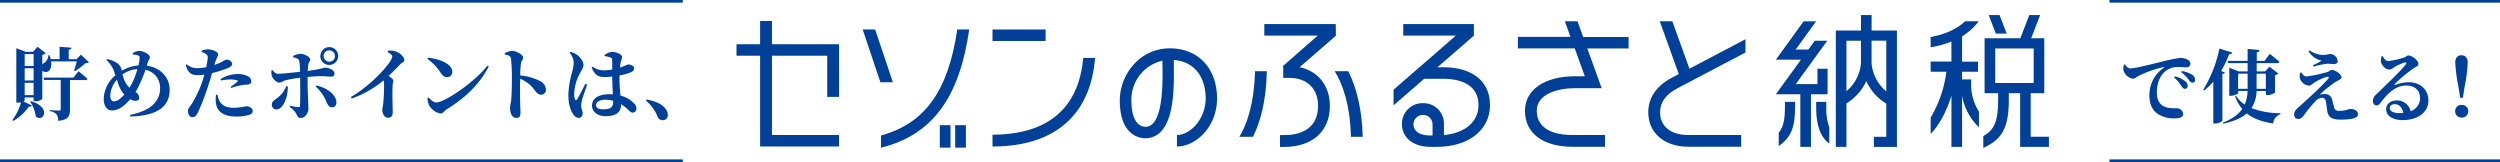
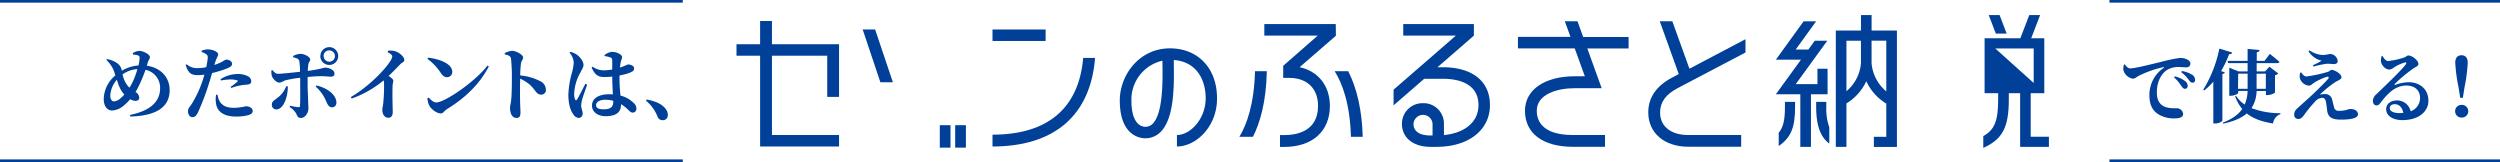
<svg xmlns="http://www.w3.org/2000/svg" viewBox="0 0 941 61">
  <defs>
    <style>.cls-1{fill:#004098;}.cls-2{fill:none;stroke:#004098;stroke-miterlimit:10;}</style>
  </defs>
  <g id="レイヤー_2" data-name="レイヤー 2">
    <g id="design">
      <path class="cls-1" d="M443,55.14V50.82c5,0,10.82-6,10.82-13.84,0-6.64-3.18-13.72-12-14.4,0,.48,0,1,0,1.55.11,7.55.3,20.18-4.88,25.44a8,8,0,0,1-5.9,2.48c-1.6,0-9.55-.69-9.55-14.26,0-9.42,7.22-19.59,18.88-19.59,10.6,0,17.72,7.55,17.72,18.78C458.15,47.68,450.17,55.14,443,55.14Zm-5.47-32.29a15,15,0,0,0-11.67,14.94c0,9.22,4,9.93,5.23,9.93a3.73,3.73,0,0,0,2.82-1.18c3.92-4,3.73-16.38,3.64-22.34C437.55,23.72,437.54,23.27,437.54,22.85Z" />
      <rect class="cls-1" x="373.58" y="11.1" width="19.99" height="4.32" />
      <path class="cls-1" d="M407.71,21.8c-1.62,18.92-13.33,28.89-34.13,28.89v4.45c23.37,0,36.92-11.79,38.6-33.34Z" />
      <polygon class="cls-1" points="324.71 11.1 331.38 30.96 336.08 30.96 329.4 11.1 324.71 11.1" />
-       <path class="cls-1" d="M360.32,11.1C356.89,34.28,348.13,46.48,331.6,51v4.6C350.77,50.83,361.11,37,364.81,11.1Z" />
      <rect class="cls-1" x="359.53" y="47.12" width="4.03" height="8.45" />
      <rect class="cls-1" x="353.74" y="47.12" width="4.03" height="8.45" />
      <polygon class="cls-1" points="315.82 36.47 315.82 16.65 290.56 16.65 290.56 7.91 286.11 7.91 286.11 16.65 277.22 16.65 277.22 20.97 286.11 20.97 286.11 55.14 315.82 55.14 315.82 50.82 290.56 50.82 290.56 20.97 311.37 20.97 311.37 36.47 315.82 36.47" />
      <path class="cls-1" d="M613,13.92H595.9L593.77,8H589l2.13,5.88H571.35v4.33h21.38l3.8,10.49h-3.66c-11.47,0-18.87,5.06-18.87,13,0,8.48,6.72,13.55,18,13.55h12.13V50.82H592c-11.8,0-13.56-5.7-13.56-9.1,0-6.34,7.77-8.53,14.43-8.53h10l-5.4-14.94H613Z" />
      <path class="cls-1" d="M631.53,33.14,657,19.76v-5l-21.1,11.1L629.46,8h-4.73l7.16,19.88-2.43,1.28c-6,3.16-9.05,7.54-9.05,13.15,0,7.73,6.05,12.92,15.05,12.92h19.92V50.82H635.46c-6.54,0-10.6-3.24-10.6-8.47C624.86,38.42,627,35.53,631.53,33.14Z" />
      <path class="cls-1" d="M543.11,25.31h-2.05l13.71-11.9V9.07H528.18V13.4H548L524.54,33.76v5.89l11.54-10h7c5,0,13.42,1.29,13.42,9.93,0,6.23-5,10.48-13,11.26V46.59a7.66,7.66,0,0,0-7.91-7.75,7.74,7.74,0,0,0-7.9,7.75c0,5.27,4.23,8.68,10.78,8.68h2.29c12,0,20.06-6.31,20.06-15.71C560.85,30.64,554.22,25.31,543.11,25.31ZM539.21,51h-.71c-2.41,0-6.46-.57-6.46-4.36a3.59,3.59,0,0,1,7.17,0Z" />
      <path class="cls-1" d="M502.37,26.79c2.87,4.59,5.8,12.29,6.12,24.7h4.44c-.25-9.78-2.16-18.27-5.46-24.7Z" />
      <path class="cls-1" d="M472.38,26.79c-.31,12.47-3.12,20.14-5.88,24.7h5.11c2.69-5.34,5-13.21,5.22-24.7Z" />
      <path class="cls-1" d="M502.78,9.07H475.89V13.4H496L483,24.76v4.55h2.26c6.7,0,10.86,4,10.86,10.54,0,9.55-8,11-12.73,11h-1.6v4.45h1.6c10.6,0,17.18-5.91,17.18-15.42,0-7.62-4.44-13.11-11.39-14.59l13.65-11.85Z" />
-       <path class="cls-1" d="M744.87,42a18.77,18.77,0,0,1-2.93-10.56V29.89h-3.42V27h6V23.21h-6V13.69A22.76,22.76,0,0,0,744.78,8h-5.09c-3.15,2.94-7.43,4.9-13,5.94v3.87a37.87,37.87,0,0,0,7.82-2.16v7.52H726.7V27h5.91a44.49,44.49,0,0,1-5.91,17.25v6.14c3.17-3.22,6-8.45,7.82-14.38V55.27h4V36.05a21.77,21.77,0,0,0,6.35,11.86Z" />
      <polygon class="cls-1" points="687.9 35.48 687.9 25.86 684.09 25.86 684.09 31.67 675.91 31.67 687.79 15.33 683.08 15.33 680.67 18.64 675.9 18.64 683.58 8.04 678.87 8.04 668.44 22.46 677.89 22.46 668.43 35.48 677.64 35.48 677.64 55.27 681.64 55.27 681.64 35.48 687.9 35.48" />
      <path class="cls-1" d="M671.85,40.27c0,4.93-.63,7.66-2.34,9.69v5c4.69-3.26,6.16-7.08,6.16-14.72V38.34h-3.82Z" />
      <path class="cls-1" d="M687.42,38.34h-3.81v1.93c0,8,2.16,11.73,4.94,13.77V47.93a20.69,20.69,0,0,1-1.13-7.66Z" />
      <path class="cls-1" d="M714,11.49h-9.53V5.66h-4v5.83H691V55.27h4V38.92a19.19,19.19,0,0,0,7.47-8.36A19.35,19.35,0,0,0,710,39v12.5h-4.67v3.81H714ZM695,34.33v-19h5.46v8.53A15.42,15.42,0,0,1,695,34.33Zm9.46-10.47V15.3H710V34.39A15.45,15.45,0,0,1,704.46,23.86Z" />
      <polygon class="cls-1" points="755.32 12.66 752.64 5.66 748.55 5.66 751.24 12.66 755.32 12.66" />
-       <path class="cls-1" d="M764.36,51.46V35.08h5.11V14.41h-4.93l3.36-8.75h-4.08l-3.36,8.75H747V35.08h5.11v2.41c0,8.17-1.48,11.47-5.6,13.73v4.44c7.28-3.23,9.61-7.86,9.61-18.17V35.08h4.26V55.27h10.83V51.46ZM751,18.23h14.48v13H751Z" />
+       <path class="cls-1" d="M764.36,51.46V35.08h5.11V14.41h-4.93l3.36-8.75h-4.08l-3.36,8.75H747V35.08h5.11v2.41c0,8.17-1.48,11.47-5.6,13.73v4.44c7.28-3.23,9.61-7.86,9.61-18.17V35.08h4.26V55.27h10.83V51.46ZM751,18.23h14.48v13Z" />
      <path class="cls-1" d="M799.79,24.24c.54.75,1.2,1.5,2,1.5,1.8,0,6.18-1.14,11.46-2.4a57.88,57.88,0,0,1,7.26-1.53,6,6,0,0,1,2.55.48c.81.36,1.41.9,1.41,1.71a1.43,1.43,0,0,1-1.59,1.35c-.81,0-1.8-.12-2.64-.12a8,8,0,0,0-4.8,1.26c-1.08.75-3.6,3.21-3.6,8.31,0,3.48,1.53,4.62,2.58,5.19,1.71.9,4.14.75,5,.75a2.41,2.41,0,0,1,2.31,2.1c0,1.38-1.5,1.71-2.88,1.71a11.34,11.34,0,0,1-6.39-1.5c-2.07-1.29-3.42-3.36-3.42-7.17a12.25,12.25,0,0,1,5.4-10.35c.24-.18.21-.36-.09-.27a40,40,0,0,0-9.48,3.36c-.63.36-1.26,1-2.1,1a4.5,4.5,0,0,1-3.57-3.42,6.37,6.37,0,0,1,.24-1.86Zm18.81,4.5a10.24,10.24,0,0,1,4,1.89,2.22,2.22,0,0,1,.84,1.71,1,1,0,0,1-1.11,1.08c-.48,0-.87-.48-1.35-1.17a15.25,15.25,0,0,0-2.67-3.12Zm2.7-2a10.46,10.46,0,0,1,3.93,1.47,2.29,2.29,0,0,1,1,1.86.93.93,0,0,1-1,1.05c-.57,0-.93-.45-1.5-1.2a12.5,12.5,0,0,0-2.73-2.76Z" />
      <path class="cls-1" d="M837.44,27.27c-.09.27-.36.48-.93.57V45.48a4,4,0,0,1-2.79,1h-.63V30.75a25.28,25.28,0,0,1-3.42,3.3l-.39-.24a47.85,47.85,0,0,0,6.09-15.51l4.83,1.47c-.09.39-.48.66-1.17.63a38.69,38.69,0,0,1-3,6.33Zm11.94,7a12.19,12.19,0,0,1-1.92,6.42,30.41,30.41,0,0,0,10.89,1.92l0,.36a4.16,4.16,0,0,0-2.76,3.51c-4.23-.66-7.47-1.83-9.9-3.78-2,1.71-4.89,3-8.88,3.84l-.18-.36c3.48-1.35,5.85-3,7.35-5.16a15.73,15.73,0,0,1-2.67-4.74l.36-.21a10.21,10.21,0,0,0,3.24,3.27A13.85,13.85,0,0,0,846,34.23h-3.54V35c0,.33-1.5,1.05-2.88,1.05h-.48V25.47l3.51,1.41H846V23.76H838.7l-.24-.84H846v-4.5l4.5.42c-.06.42-.3.72-1.05.84v3.24h2.91l2-2.64s2.25,1.77,3.63,3c-.09.33-.42.48-.84.48h-7.74v3.12h3.18l1.62-1.77,3.33,2.55a2.45,2.45,0,0,1-1.23.66v6.54a5.18,5.18,0,0,1-2.85.93h-.57V34.23Zm-7-.84H846V27.72h-3.54Zm7-5.67v5.67h3.48V27.72Z" />
      <path class="cls-1" d="M866.18,27.24c.51.81,1.14,1.53,2,1.53a50.5,50.5,0,0,0,8-1.71c.69-.21.93-.75,1.5-.75,1.05,0,3.66,1.47,3.66,2.79,0,.75-1.29,1.17-2.34,1.8a39.72,39.72,0,0,0-5.82,4.74,8.46,8.46,0,0,1,2-.24,2.59,2.59,0,0,1,2.61,2c.27,1,.57,2.31.75,2.94a1.62,1.62,0,0,0,1.71,1.38c2.88,0,3.45-.69,4.59-.69,1.47,0,2.7.78,2.7,2,0,1.62-3.27,2-6.42,2-3.51,0-4.8-1-5.16-3.27-.15-1.2-.27-2.37-.48-3.45s-.69-1.5-1.47-1.5a4,4,0,0,0-2.73,1.56,48.35,48.35,0,0,0-4.08,5c-.66.87-1.26,1.41-2.07,1.41a1.49,1.49,0,0,1-1.59-1.53c0-1.44.57-1.89,1.56-2.82,1.26-1.14,3.72-3.33,5.13-4.65,2.25-2.1,4.86-4.71,6-6,.6-.72.27-1.08-.6-.81a23.36,23.36,0,0,0-4.35,2c-1,.63-1.41,1.26-2.22,1.26a3.88,3.88,0,0,1-3.3-2.55,4.1,4.1,0,0,1,0-2.25Zm2.76-7.92.39-.36a9.37,9.37,0,0,0,5.22,1.74,17.52,17.52,0,0,0,2.46-.39A3,3,0,0,1,879.92,23c0,.57-.42,1.11-1.38,1.11s-1.86-.15-2.61-.12a31.4,31.4,0,0,0-5.13,1.08l-.21-.51a36.32,36.32,0,0,0,3.3-1.71A7.85,7.85,0,0,1,868.94,19.32Z" />
      <path class="cls-1" d="M896.87,21.15c.51,1,1.26,1.83,2,1.83a30.89,30.89,0,0,0,5.85-1.26c1.17-.39,1.17-.84,1.8-.84,1.41,0,3.78,1.89,3.78,3.18,0,.84-1.05,1.08-2,1.77a55.78,55.78,0,0,0-6.81,5.67c-.33.33-.15.54.15.45a14.49,14.49,0,0,1,5-1c4.05,0,7.44,2.52,7.41,7,0,4-3.6,7.26-9.78,7.26-3.51,0-6.12-1.53-6.12-4.14,0-2,1.8-3.27,4-3.27a5.23,5.23,0,0,1,5.22,4.08,5.27,5.27,0,0,0,3.54-5c0-2.64-1.74-4.68-5.19-4.68-4.11,0-7,3-9.54,6.3-.72.93-1,1.2-1.77,1.17s-1.32-.81-1.26-1.95a3.92,3.92,0,0,1,1.53-2.43c2.94-2.88,9.24-8.82,10.8-11,.51-.66.21-.87-.27-.78a16,16,0,0,0-4.11,1.86,3.46,3.46,0,0,1-1.71.81c-1.77,0-3.12-2-3.21-3.09a6.43,6.43,0,0,1,.24-1.95Zm7.74,21.36c-.36-2-1.56-3.3-3.21-3.3-1.14,0-1.89.57-1.89,1.5,0,1.14,1.38,1.86,3.69,1.86C903.71,42.57,904.16,42.54,904.61,42.51Z" />
      <path class="cls-1" d="M924.11,41.85a2.36,2.36,0,0,1,2.4-2.37,2.39,2.39,0,1,1,0,4.77A2.37,2.37,0,0,1,924.11,41.85Zm4.74-18.36a58,58,0,0,1-1.2,9.33l-.63,4h-1l-.63-4a59.7,59.7,0,0,1-1.23-9.33c0-1.83,1-2.7,2.34-2.7S928.85,21.66,928.85,23.49Z" />
-       <path class="cls-1" d="M9.29,37.76c0,.09-.18.27-.48.42L12,39.71c-.15.3-.42.48-1.14.42a17.58,17.58,0,0,1-5.91,5.4l-.3-.36a19.14,19.14,0,0,0,3.27-6.66,6.82,6.82,0,0,1-1.23.12H6.14V18.14l3.48,1.35H12.5l1.62-1.89L17.18,20a1.82,1.82,0,0,1-1.26.63v3.66a2.26,2.26,0,0,1,.78-.63,3.76,3.76,0,0,0,1.5-2.88h.42a8.11,8.11,0,0,1,.45,1.47h3.36V17.6l4.44.36c0,.39-.24.66-1,.78v3.54h2.91l1.68-1.71,3,2.85c-.24.24-.57.3-1.17.33-1.05.87-2.85,2.28-4.05,3.06l-.33-.21c.27-.87.72-2.37,1-3.48H19.22c.24,1.74-.15,3-.9,3.63a1.91,1.91,0,0,1-2.4-.15V37.22a3.5,3.5,0,0,1-2.7.87h-.57V36.68H9.29Zm0-17.4v4.47h3.36V20.36Zm3.36,9.93V25.7H9.29v4.59Zm0,5.52V31.16H9.29v4.65Zm-1,2.28c7.89,2.28,4.71,8.25,1.8,5.73a12.6,12.6,0,0,0-2.1-5.55ZM29.54,26.81s2.13,1.68,3.39,2.85c-.06.33-.39.48-.81.48H26.33v11.1c0,2.34-.57,3.93-4.44,4.23A4.29,4.29,0,0,0,21.26,43a3.91,3.91,0,0,0-2.61-1.14v-.39s3,.15,3.6.15.6-.15.6-.54v-11H16.61l-.24-.87H27.65Z" />
      <path class="cls-1" d="M55.28,24.74c5.25.72,8.58,4.44,8.58,9.12,0,5.67-3.84,9.72-14.82,10l-.09-.6c8.73-1.8,11.31-5.82,11.31-10.05a6.86,6.86,0,0,0-5.49-6.93,54.52,54.52,0,0,1-2.46,5.94A25.37,25.37,0,0,1,51,34.64a2.54,2.54,0,0,1,1.41,2.19c0,.75-.6,1.14-1.47,1.14A4.39,4.39,0,0,1,49,37.34a15.79,15.79,0,0,1-2.25,2.25,7.3,7.3,0,0,1-4.56,2c-2.19,0-3.15-2.16-3.15-4.29a11.93,11.93,0,0,1,4.38-8.91c-.24-.75-.45-1.44-.66-2a11.67,11.67,0,0,0-2.73-3.84l.24-.3a9,9,0,0,1,3.51,1.32A4.16,4.16,0,0,1,45.71,26c.06.21.09.42.15.63a14.46,14.46,0,0,1,6.27-2,15.62,15.62,0,0,0,.42-2.82.88.88,0,0,0-.75-1,7.07,7.07,0,0,0-1.74-.27L50,20a4.83,4.83,0,0,1,2.55-.84c1.17,0,3.87,1.2,3.87,2.37,0,.66-.51,1.05-.81,2ZM46.79,35.6a10.65,10.65,0,0,1-1.86-2.94C44.6,31.91,44.3,31,44,30a9.83,9.83,0,0,0-2.49,5.91c0,1.5.6,2.25,1.38,2.25a3.93,3.93,0,0,0,2.4-1.11A13.75,13.75,0,0,0,46.79,35.6ZM46.13,28a11.15,11.15,0,0,0,1.08,3,9,9,0,0,0,1.5,2,16.08,16.08,0,0,0,1-1.71,27.16,27.16,0,0,0,2-5.28A10.61,10.61,0,0,0,46.13,28Z" />
      <path class="cls-1" d="M80.69,24.44a17.7,17.7,0,0,0,3.12-1.32,5.06,5.06,0,0,1,1.32-.69c.75,0,2.22.42,2.22,1.59,0,.84-.66,1.32-2.85,2.1a44.69,44.69,0,0,1-4.68,1.38c-.36,1.26-.75,2.67-1.2,4a90.31,90.31,0,0,1-4.17,10.95c-.54,1-1,1.65-2.07,1.65-.9,0-1.62-1-1.62-2.22s.75-1.65,1.59-3.06a42.07,42.07,0,0,0,3.87-8.34c.24-.69.48-1.53.72-2.4a18.57,18.57,0,0,1-2.43.21c-2.28,0-3.66-.57-4.62-3.84l.36-.27a5.8,5.8,0,0,0,3.69,1.47,18.12,18.12,0,0,0,3.69-.36,32.33,32.33,0,0,0,.57-3.48c0-.75-.06-1-.57-1.38a5.73,5.73,0,0,0-1.77-.87l0-.45a5.84,5.84,0,0,1,2.46-.51c1.83,0,3.75,1,3.78,1.77S81.5,21.71,80.81,24Zm1.2,11.22a6.6,6.6,0,0,0,.93,2.7c1.17,1.71,2.91,2.22,5.34,2.22A21.85,21.85,0,0,0,92.54,40c1.17,0,2.58.54,2.58,1.83,0,.78-.75,1.32-2,1.59a17.32,17.32,0,0,1-4.29.45c-4.59,0-7.23-1.86-7.56-5.22a9.78,9.78,0,0,1,.06-3ZM83,29.81a12.13,12.13,0,0,1,6.42-1.95,8.11,8.11,0,0,1,3.9.84,2.26,2.26,0,0,1,1.26,1.86c0,.84-.57,1.29-1.86,1.32a11,11,0,0,0-2,.24,17.59,17.59,0,0,0-3.66,1l-.27-.39a26.46,26.46,0,0,0,2.64-2.07c.15-.18.09-.33-.15-.42a9.46,9.46,0,0,0-2.58-.33,21.8,21.8,0,0,0-3.54.39Z" />
      <path class="cls-1" d="M110.33,21.08a6.2,6.2,0,0,1,2.76-.81c1.53,0,3.66,1.17,3.66,2.1,0,.72-.54,1-.66,1.77a18,18,0,0,0-.24,2.55c5.61-.78,5.79-1.23,6.57-1.23,1.35,0,3.48.84,3.48,2.22,0,.81-.45,1.17-1.29,1.17-1.17,0-2.16-.18-3.93-.18-1.14,0-3,.12-4.89.3v2.46c0,3.09.3,8.25.3,9.45,0,1.56-1.23,3.51-2.76,3.51-1.29,0-1.29-.6-2-1.89A7.33,7.33,0,0,0,109,40.28l.21-.48a21.61,21.61,0,0,0,3.15.54c.33,0,.51,0,.54-.42.15-1.56.12-5.94.09-8.49l0-2.16a43.23,43.23,0,0,0-5.31.9c-1.11.27-1.71.93-2.52.93-1,0-2.28-1.2-2.82-2.43a6.35,6.35,0,0,1-.18-2.13l.42-.15c.75.93,1.23,1.41,2.13,1.38,1.38,0,5.73-.48,8.22-.75a27.84,27.84,0,0,0-.3-4.17c-.24-.72-1-1-2.28-1.29Zm-2,11.43c.09,3.63-1.5,8.67-4.32,8.67a1.64,1.64,0,0,1-1.68-1.74c0-1.32.78-1.53,2.28-2.76a9.35,9.35,0,0,0,3.12-4.23Zm10.77-.33c3.69.81,7.26,3.15,7.53,6.21.06,1.17-.57,2-1.65,2-1.23,0-1.71-1.14-2.16-2.16a15.21,15.21,0,0,0-4-5.64Zm1.5-11.07a3.35,3.35,0,1,1,3.33,3.33A3.35,3.35,0,0,1,120.56,21.11Zm1.23,0a2.12,2.12,0,1,0,2.1-2.13A2.09,2.09,0,0,0,121.79,21.11Z" />
      <path class="cls-1" d="M146.06,19.1a6.82,6.82,0,0,1,2.67.18c1.65.48,3.45,2.16,3.45,3.24,0,.9-.75.87-1.56,1.71-1.05,1.08-2.55,2.67-4.35,4.35,1,.69,1.77,1.26,1.77,1.83s-.27,1.08-.27,1.95c-.15,4,.06,8.34.06,9.87,0,1.29-.57,2.1-1.65,2.1-1.56,0-2.28-1.53-2.28-3,0-.57.21-1.26.33-2.25a65.76,65.76,0,0,0,.33-7.65,3.43,3.43,0,0,0-.18-1.17,39.78,39.78,0,0,1-12,6.84l-.33-.57c6.36-3.66,12.6-10,14.82-13.47a4.18,4.18,0,0,0,.78-1.83c0-.54-.84-1.14-1.74-1.59Z" />
      <path class="cls-1" d="M161.18,21.71c4.14.48,9.06,2.25,9.06,5.34a1.94,1.94,0,0,1-2,2c-1,0-1.59-.54-2.34-1.59a19.24,19.24,0,0,0-5-5.28Zm22.29,3L184,25c-3.39,6.57-8.85,11.85-15.81,16.11-1,.6-1.35,1.59-2.22,1.59-1.71,0-3.81-1.77-4.41-3a6.77,6.77,0,0,1-.66-2.73l.42-.27c.72.72,1.77,1.86,2.85,1.86C167.42,38.63,179.15,30.47,183.47,24.68Z" />
      <path class="cls-1" d="M190,20a7.09,7.09,0,0,1,2.73-.87c1.5,0,4.17,1.47,4.17,2.46s-.66,1.17-.81,2.28a37.09,37.09,0,0,0-.27,4.53,20.15,20.15,0,0,1,7.47,2.13,3.63,3.63,0,0,1,2.19,3.27,1.74,1.74,0,0,1-1.74,1.83c-1.92,0-2-1.65-4.35-3.78a15.93,15.93,0,0,0-3.6-2.25c-.09,3.18-.06,7,0,9.6.06,1.53.12,2.55.12,3,0,1.56-.33,2.19-1.53,2.19-1.56,0-2.4-1.62-2.4-3.84,0-.81.27-1.5.42-2.82.24-2.25.27-6.27.27-8.07a66.3,66.3,0,0,0-.33-7.62c-.18-1-1.11-1.32-2.34-1.53Z" />
      <path class="cls-1" d="M221,31.88c-.57,1.65-1.56,4.47-1.89,5.55a13.87,13.87,0,0,0-.36,2.28c0,1.08.57,2.1.57,3s-.54,1.68-1.53,1.68a2.7,2.7,0,0,1-2-1.35c-1.11-1.5-1.86-4-1.86-7.47a35.92,35.92,0,0,1,1.32-8.13,15.28,15.28,0,0,0,.69-4,5.82,5.82,0,0,0-1.56-3.57l.3-.33a6.49,6.49,0,0,1,2.37,1c.9.57,2.58,2.31,2.58,3.93,0,.84-.48,1.44-1.17,2.82a17.61,17.61,0,0,0-2.34,8,5.17,5.17,0,0,0,.33,2.1c.18.45.51.48.78,0,.72-1.08,2.31-4.35,3.12-5.85Zm6.54-11.16a5.84,5.84,0,0,1,2.7-1.2c2,0,3.9,1.05,3.9,1.92,0,.72-.3,1-.51,2-.09.48-.18,1.17-.27,2,2.07-.69,2.85-1.17,3-1.17,1.08,0,2.31.51,2.31,1.44s-.51,1.2-1.89,1.77a25.54,25.54,0,0,1-3.6.93c0,.39,0,.81,0,1.2,0,2.55.21,4.65.36,6.36a10.85,10.85,0,0,1,5,2.82,2.79,2.79,0,0,1,1,2c0,1-.54,1.59-1.35,1.59s-1.14-.48-2.13-1.41a14.83,14.83,0,0,0-2.31-1.77v.18c0,2.85-1.8,4.35-5.82,4.35-2.7,0-5.1-1.41-5.1-4,0-3,3-4.26,6.48-4.26.48,0,.93,0,1.38.06-.09-1.77-.21-4-.24-6v-.72a23,23,0,0,1-2.82.18c-1.95,0-3.48-.24-4.95-3.57l.36-.33a7.2,7.2,0,0,0,4.05,1.38,18.64,18.64,0,0,0,3.36-.3l0-3c0-1.29-.24-1.38-.75-1.56a10.31,10.31,0,0,0-2.16-.51Zm3.3,17.22a11.93,11.93,0,0,0-3.15-.39c-1.68,0-3.33.72-3.33,2s1.32,1.59,2.73,1.59c3,0,3.75-1,3.75-3.12Z" />
      <path class="cls-1" d="M243.41,37.46c4,.72,6.21,2.1,7.32,3.78a3.28,3.28,0,0,1,.63,2,1.83,1.83,0,0,1-1.92,2,2,2,0,0,1-1.95-1.35,14.63,14.63,0,0,0-4.35-6Z" />
      <line class="cls-2" x1="257" y1="60.5" y2="60.5" />
      <line class="cls-2" y1="0.5" x2="257" y2="0.5" />
      <line class="cls-2" x1="941" y1="60.5" x2="794" y2="60.5" />
      <line class="cls-2" x1="794" y1="0.5" x2="941" y2="0.5" />
    </g>
  </g>
</svg>